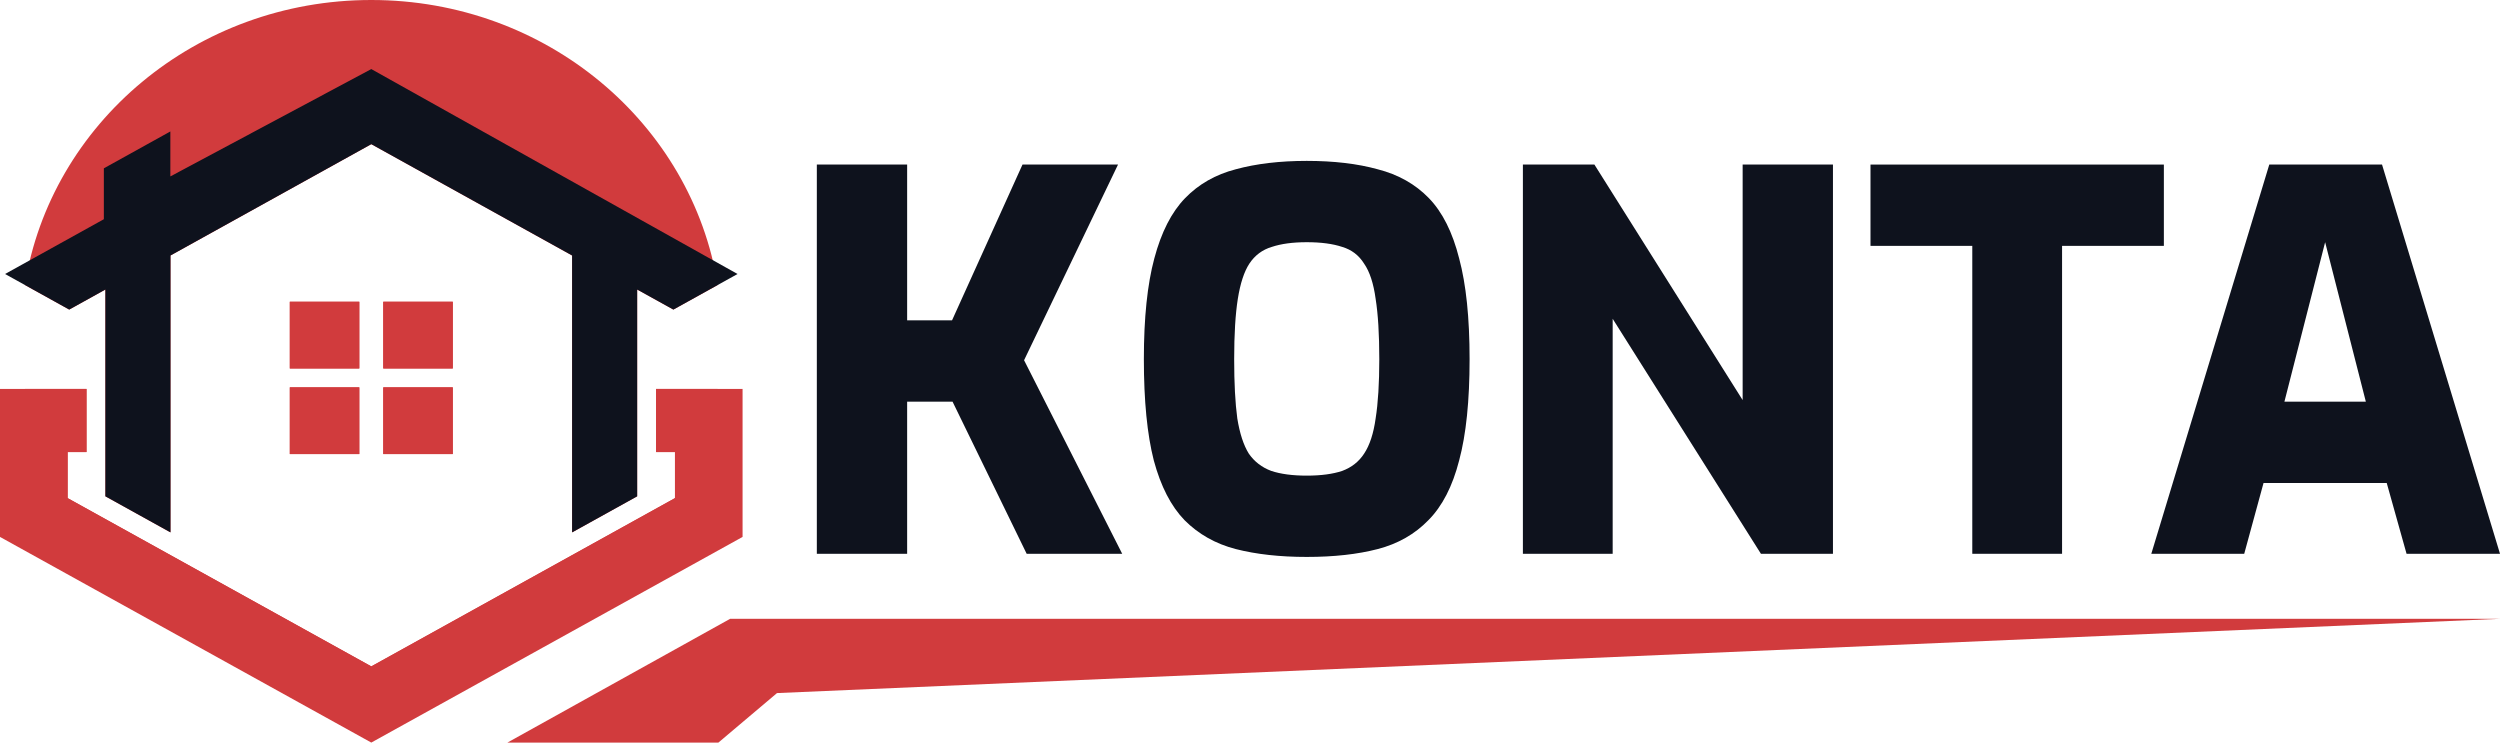
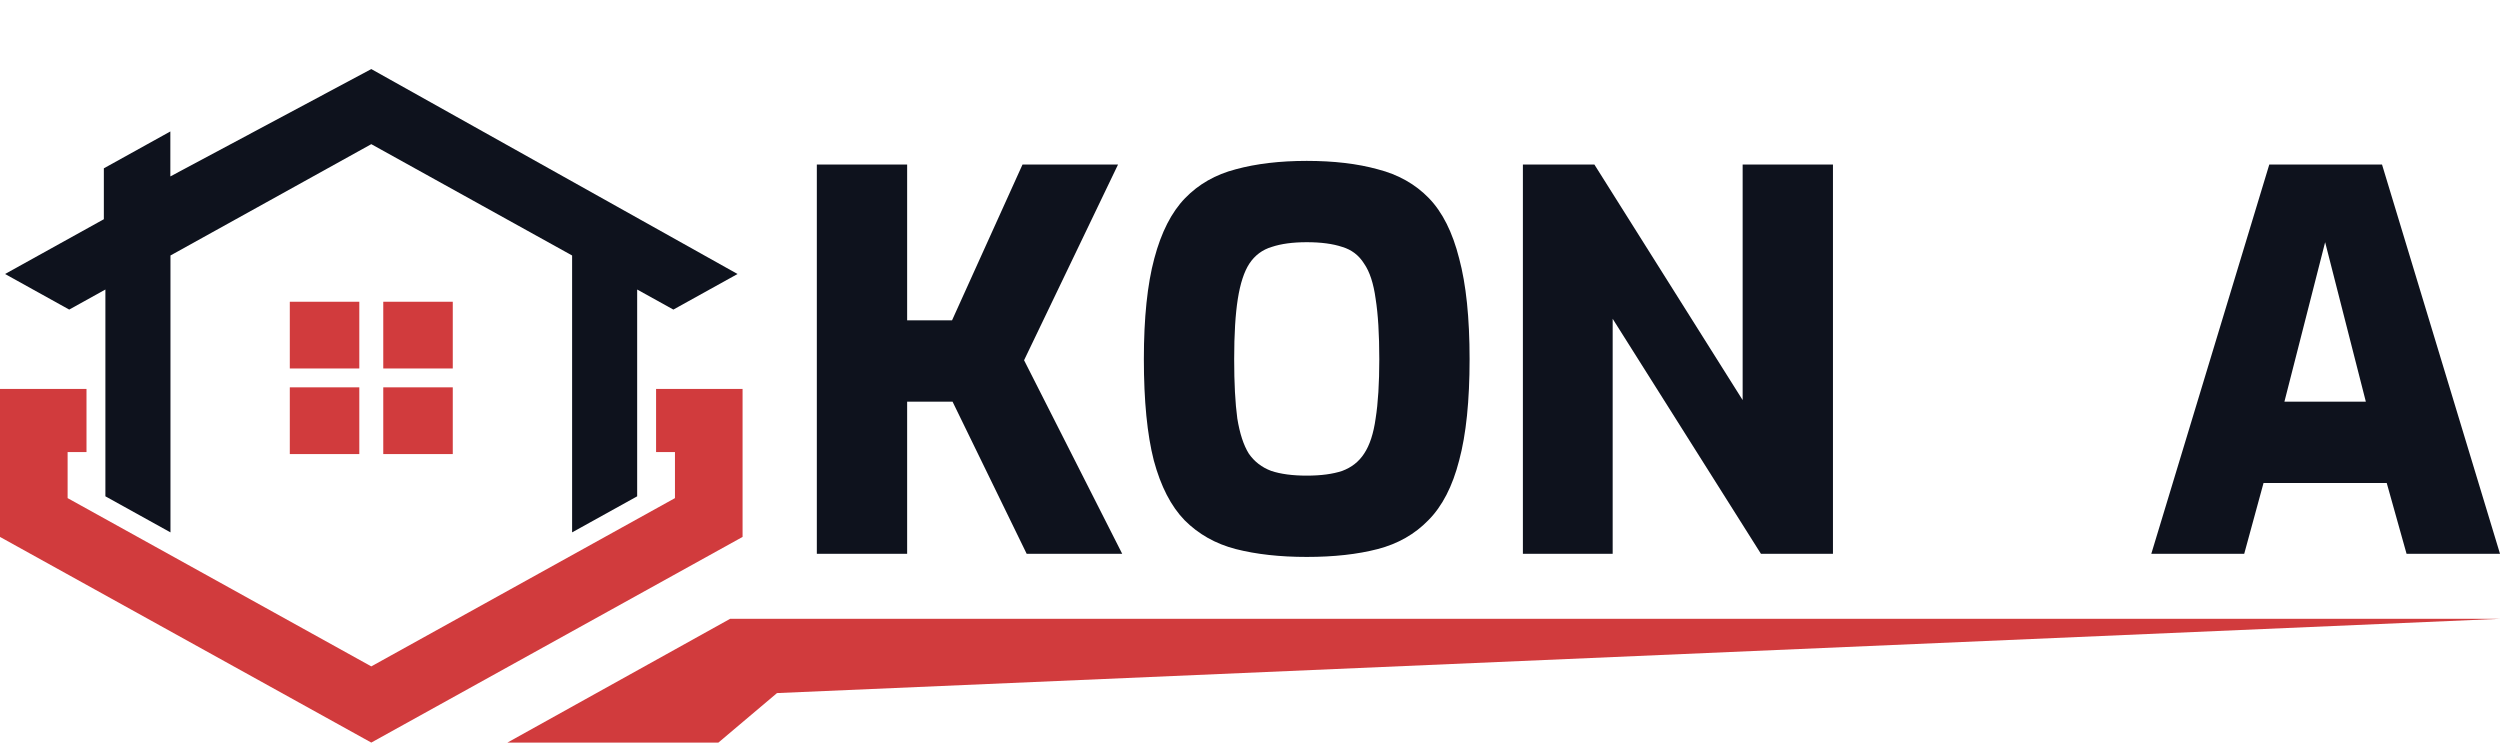
<svg xmlns="http://www.w3.org/2000/svg" width="202" height="60" viewBox="0 0 202 60" fill="none">
-   <path fill-rule="evenodd" clip-rule="evenodd" d="M30.968 31.297H36.584V36.689H30.968V31.297ZM23.416 31.297H29.032V36.689H23.416V31.297ZM30.968 24.381H36.584V29.773H30.968V24.381ZM23.416 24.381H29.032V29.773H23.416V24.381ZM2.021 31.427C4.138 44.436 15.859 54.389 30 54.389C44.142 54.389 55.862 44.436 57.98 31.427H53.011V36.526H54.538V40.248L30.001 53.844L5.464 40.248V36.526H6.99V31.427H2.021ZM57.991 23.028C55.902 9.987 44.166 0 30 0C15.835 0 4.098 9.987 2.01 23.028L5.592 25.014L8.516 23.393V40.102L13.774 43.016V20.644L30 11.648L46.226 20.644V43.016L51.483 40.102V23.393L54.407 25.014L57.991 23.028Z" fill="#d13b3d" />
  <path d="M29.032 24.381H23.416V29.773H29.032V24.381Z" fill="#d13b3d" />
  <path d="M29.032 31.297H23.416V36.689H29.032V31.297Z" fill="#d13b3d" />
  <path fill-rule="evenodd" clip-rule="evenodd" d="M60 43.383L30 60L0 43.383V31.427H6.989V36.527H5.463V40.248L30 53.844L54.537 40.248V36.527H53.011V31.427H60V43.383Z" fill="#d13b3d" />
  <path d="M36.584 24.381H30.968V29.773H36.584V24.381Z" fill="#d13b3d" />
  <path d="M36.584 31.297H30.968V36.689H36.584V31.297Z" fill="#d13b3d" />
  <path fill-rule="evenodd" clip-rule="evenodd" d="M30 11.648L46.226 20.643V43.016L51.483 40.102V23.393L54.408 25.014L59.593 22.139L30 5.581L13.764 14.255V10.621L8.391 13.6V17.713L0.408 22.139L5.592 25.014L8.516 23.393V40.102L13.774 43.016V20.643L30 11.648Z" fill="#0E121D" />
  <path d="M58.994 50L41 60H58.047L62.782 56L202 50H58.994Z" fill="#d13b3d" />
  <path d="M66 44.746V13.297H73.297V25.885H76.924L82.618 13.297H90.336L82.745 29.106L90.674 44.746H82.955L76.966 32.454H73.297V44.746H66Z" fill="#0E121D" />
  <path d="M105.584 45C103.419 45 101.507 44.788 99.848 44.364C98.217 43.94 96.839 43.163 95.714 42.033C94.618 40.903 93.788 39.292 93.226 37.201C92.692 35.11 92.424 32.384 92.424 29.021C92.424 25.687 92.706 22.974 93.268 20.883C93.83 18.764 94.66 17.14 95.757 16.009C96.853 14.879 98.217 14.102 99.848 13.678C101.507 13.226 103.419 13 105.584 13C107.777 13 109.689 13.226 111.32 13.678C112.979 14.102 114.357 14.879 115.453 16.009C116.55 17.14 117.365 18.764 117.9 20.883C118.462 22.974 118.743 25.687 118.743 29.021C118.743 32.384 118.462 35.11 117.9 37.201C117.365 39.292 116.536 40.903 115.411 42.033C114.315 43.163 112.951 43.94 111.32 44.364C109.689 44.788 107.777 45 105.584 45ZM105.584 38.431C106.737 38.431 107.693 38.303 108.452 38.049C109.211 37.766 109.802 37.3 110.223 36.65C110.673 35.972 110.983 35.026 111.151 33.811C111.348 32.567 111.447 30.971 111.447 29.021C111.447 27.015 111.348 25.39 111.151 24.147C110.983 22.904 110.673 21.957 110.223 21.307C109.802 20.629 109.211 20.177 108.452 19.951C107.693 19.697 106.737 19.57 105.584 19.57C104.459 19.57 103.517 19.697 102.758 19.951C101.999 20.177 101.394 20.629 100.944 21.307C100.523 21.957 100.213 22.904 100.016 24.147C99.82 25.39 99.721 27.015 99.721 29.021C99.721 30.971 99.806 32.567 99.974 33.811C100.171 35.026 100.48 35.972 100.902 36.65C101.352 37.3 101.957 37.766 102.716 38.049C103.475 38.303 104.431 38.431 105.584 38.431Z" fill="#0E121D" />
-   <path d="M123.05 44.746V13.297H128.828L140.806 32.327V13.297H148.103V44.746H142.283L130.304 25.758V44.746H123.05Z" fill="#0E121D" />
-   <path d="M159.361 44.746V19.866H151.136V13.297H174.84V19.866H166.615V44.746H159.361Z" fill="#0E121D" />
+   <path d="M123.05 44.746V13.297H128.828L140.806 32.327V13.297H148.103V44.746H142.283L130.304 25.758V44.746Z" fill="#0E121D" />
  <path d="M173.825 44.746L183.358 13.297H192.468L202 44.746H194.45L192.847 39.024H182.894L181.333 44.746H173.825ZM184.581 32.454H191.16L187.871 19.57L184.581 32.454Z" fill="#0E121D" />
</svg>